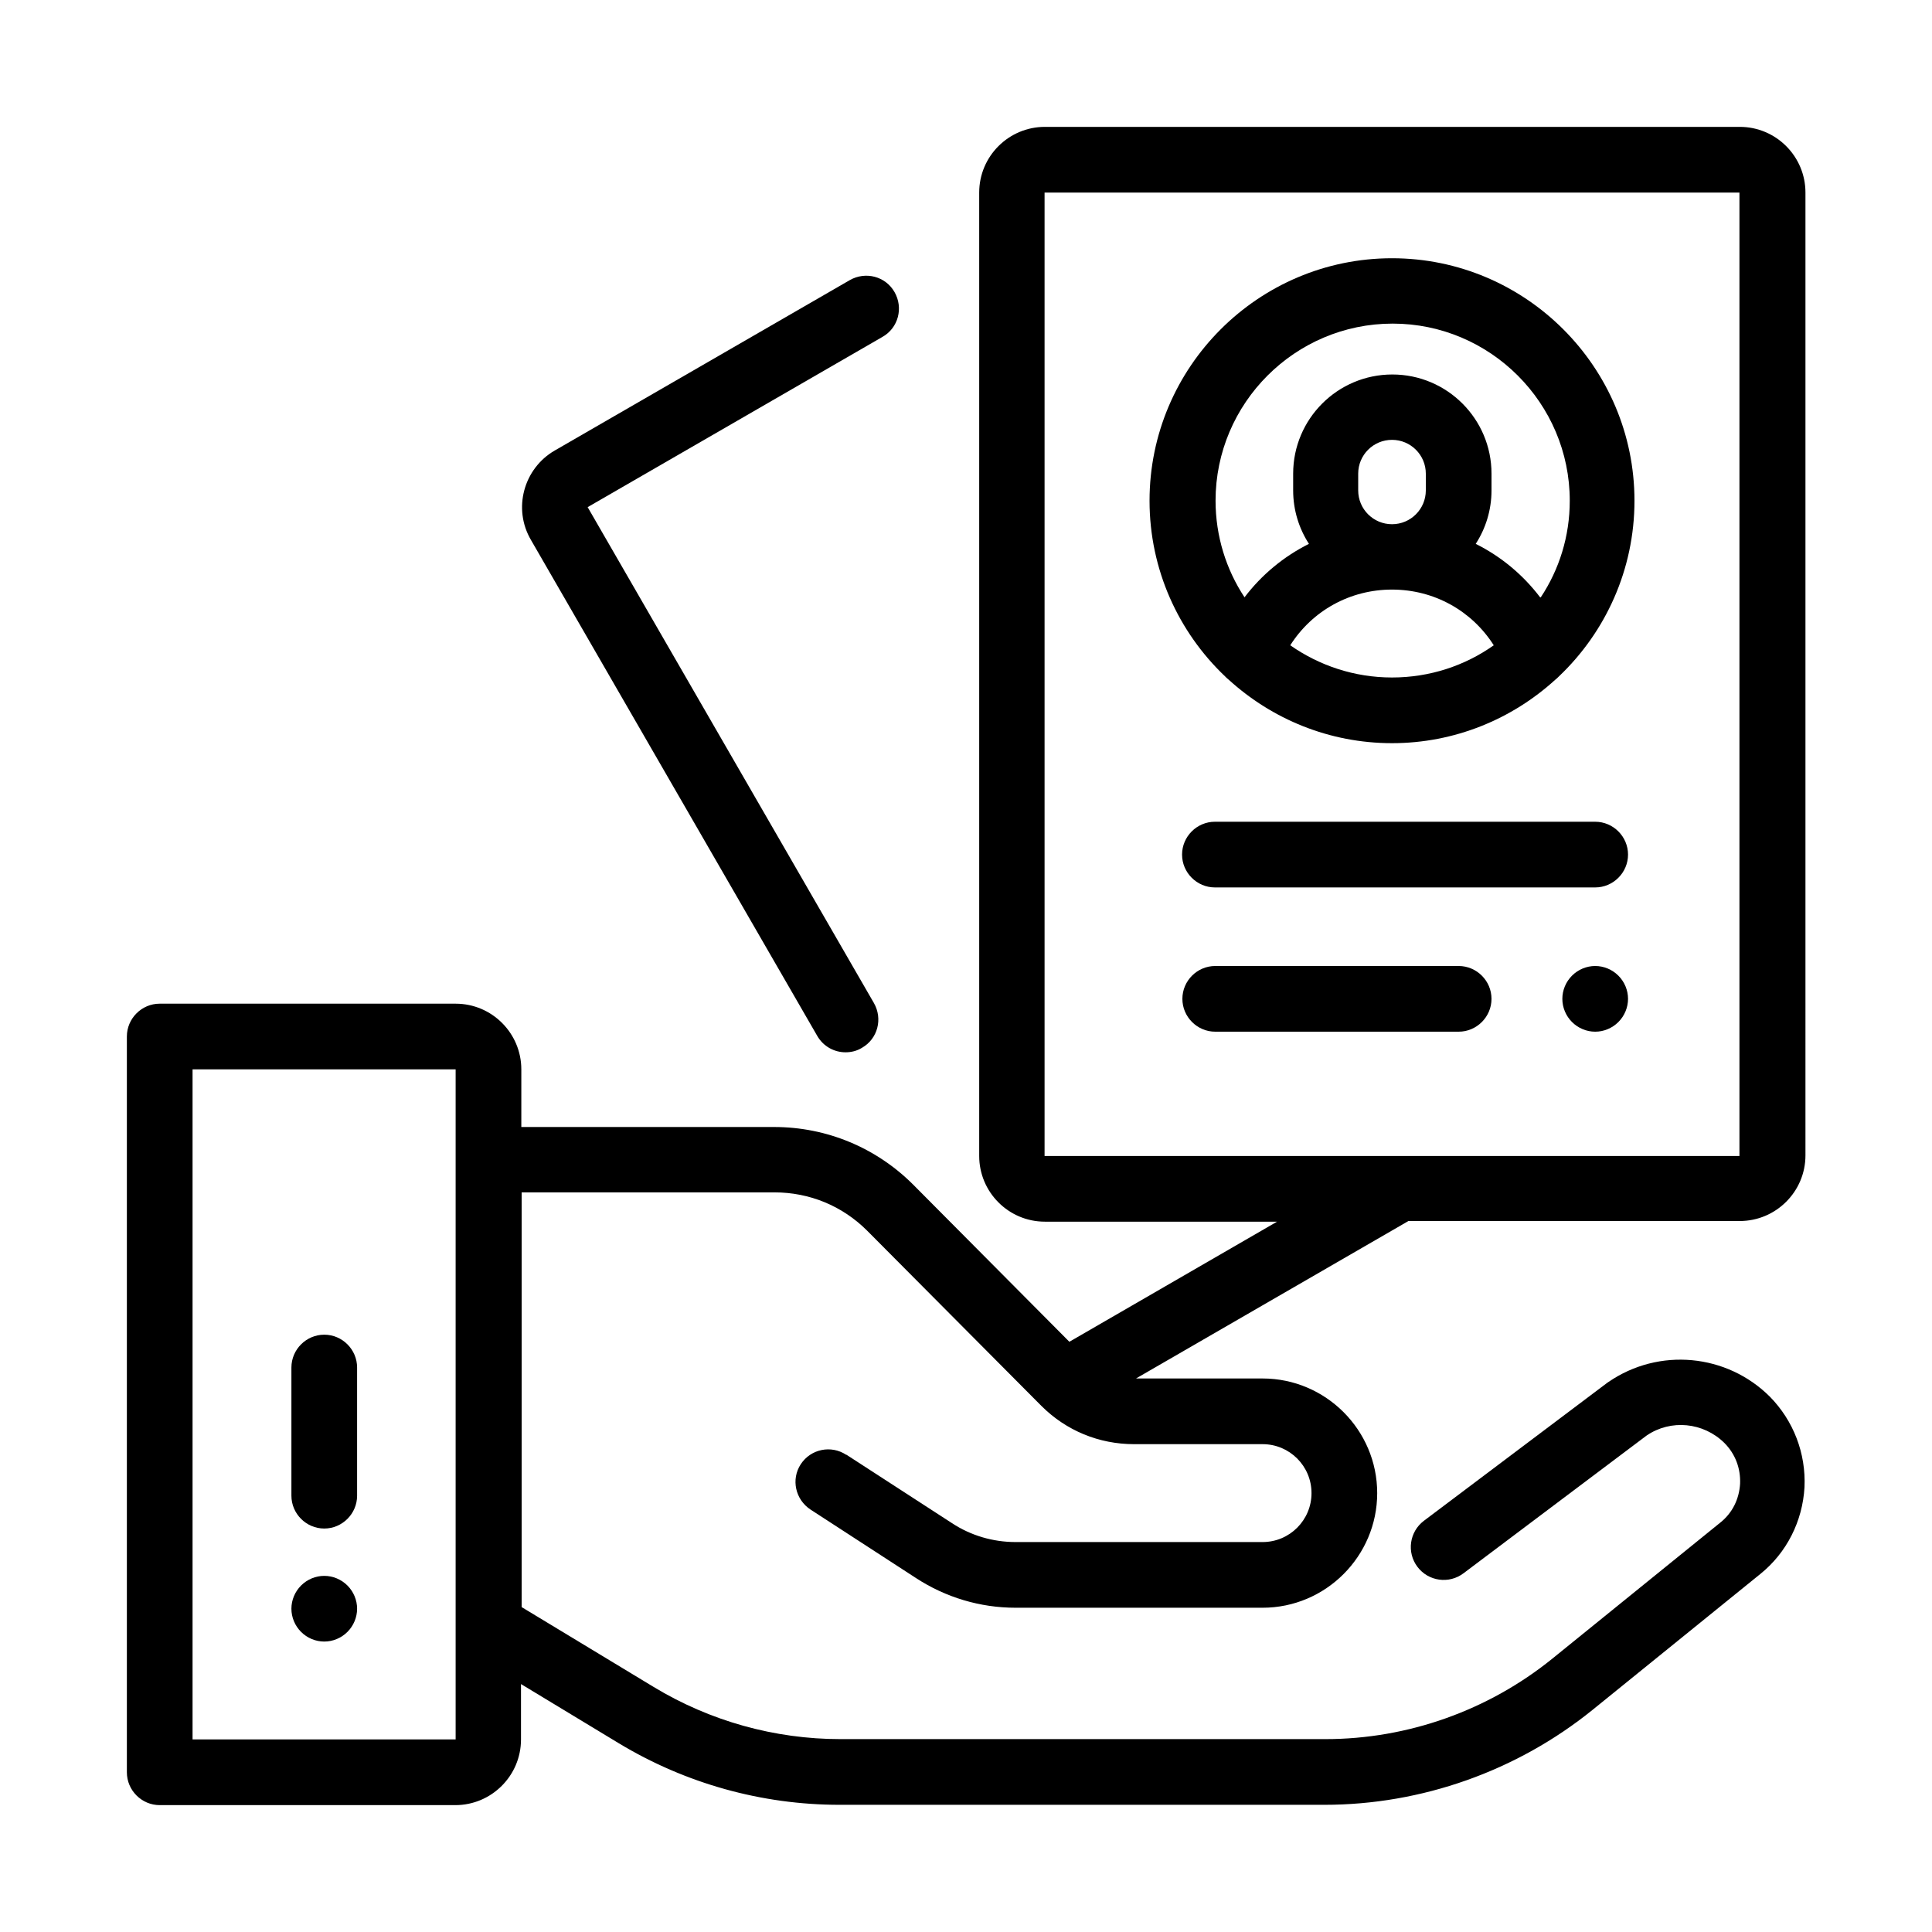
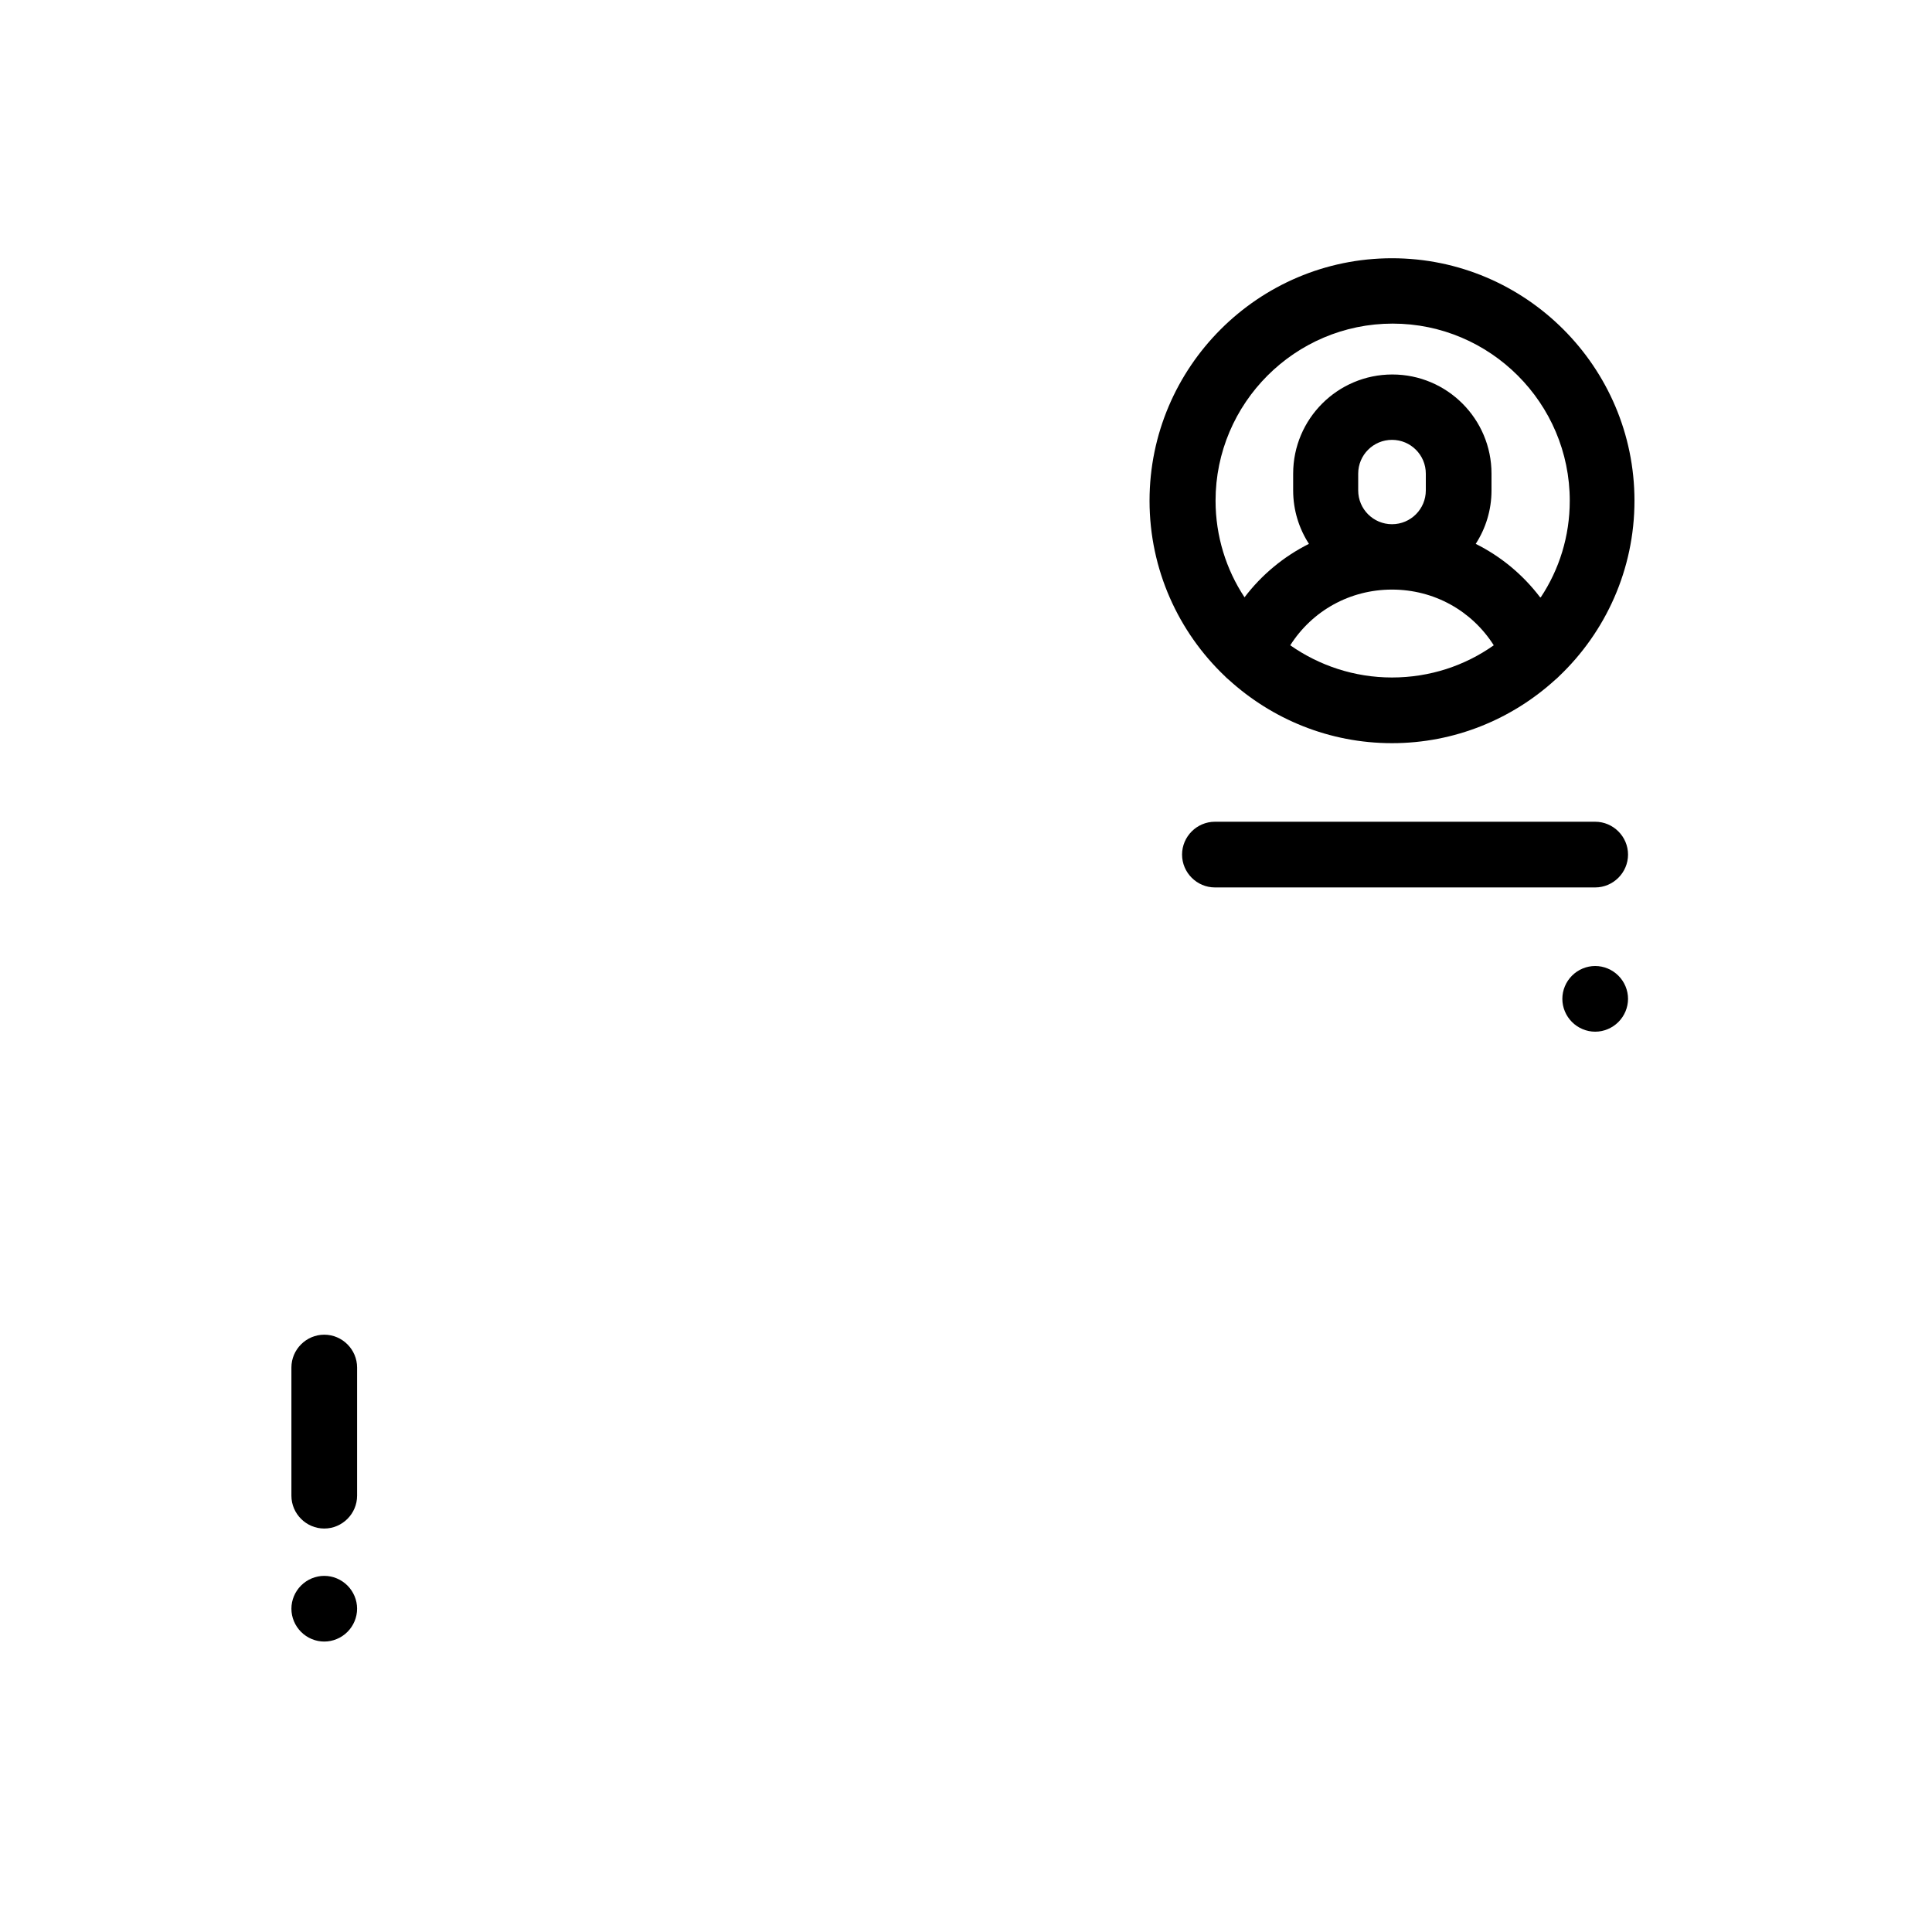
<svg xmlns="http://www.w3.org/2000/svg" id="Camada_1" version="1.1" viewBox="0 0 60 60">
  <path d="M43.23,8.02c-4.15,0-7.53,3.38-7.53,7.53,0,2.14.9,4.08,2.34,5.45.04.04.08.08.12.11,1.34,1.22,3.12,1.97,5.07,1.97s3.73-.75,5.07-1.97c.04-.03.08-.07.12-.11,1.44-1.37,2.34-3.31,2.34-5.45,0-4.15-3.38-7.53-7.53-7.53ZM43.23,21.04c-1.17,0-2.26-.37-3.16-1,.68-1.07,1.85-1.73,3.16-1.73s2.48.66,3.16,1.73c-.89.63-1.98,1-3.16,1ZM42.18,15.23v-.52c0-.58.47-1.05,1.05-1.05s1.05.47,1.05,1.05v.52c0,.58-.47,1.05-1.05,1.05s-1.05-.47-1.05-1.05ZM47.83,18.55c-.54-.71-1.22-1.27-2-1.66.31-.48.49-1.05.49-1.66v-.52c0-1.7-1.38-3.08-3.08-3.08s-3.08,1.38-3.08,3.08v.52c0,.61.18,1.18.49,1.66-.78.39-1.47.96-2,1.66-.57-.86-.9-1.9-.9-3,0-3.03,2.47-5.5,5.5-5.5s5.5,2.47,5.5,5.5c0,1.11-.33,2.14-.9,3Z" />
-   <path d="M54.97,43.38c-1.34-1.34-3.45-1.54-5.02-.46-.01,0-.02.02-.03.02l-5.7,4.29c-.45.34-.54.98-.2,1.43.34.45.98.54,1.43.2l5.69-4.28c.75-.51,1.76-.41,2.41.23.34.34.51.79.49,1.27-.03.48-.24.91-.62,1.21l-5.21,4.22c-1.99,1.61-4.49,2.5-7.05,2.5h-15.06c-2.04,0-4.05-.56-5.8-1.62l-4.1-2.48v-12.88h7.85c1.09,0,2.11.42,2.88,1.19l5.41,5.44c.77.77,1.79,1.19,2.88,1.19h3.99c.84,0,1.52.68,1.52,1.52s-.68,1.52-1.52,1.52h-7.67c-.7,0-1.39-.2-1.98-.59l-3.27-2.12h-.01c-.47-.31-1.1-.18-1.41.29s-.17,1.1.3,1.41l3.28,2.13c.92.6,1.99.92,3.09.92h7.67c1.96,0,3.56-1.6,3.56-3.56s-1.6-3.56-3.56-3.56h-3.93l8.46-4.89h10.29c1.12,0,2.04-.91,2.04-2.04V5.98c0-1.12-.91-2.04-2.04-2.04h-21.58c-1.12,0-2.04.91-2.04,2.04v29.92c0,1.12.91,2.04,2.04,2.04h7.21l-6.45,3.73s0,0,0,0l-4.85-4.88c-1.15-1.15-2.69-1.79-4.32-1.79h-7.85v-1.79c0-1.12-.91-2.04-2.04-2.04H4.96c-.56,0-1.02.46-1.02,1.02v22.85c0,.56.46,1.02,1.02,1.02h9.18c1.12,0,2.04-.91,2.04-2.04v-1.72l3.04,1.84c2.07,1.25,4.44,1.91,6.85,1.91h15.06c3.02,0,5.98-1.05,8.33-2.95l5.21-4.22c.82-.66,1.31-1.64,1.37-2.69.05-1.05-.34-2.07-1.08-2.82ZM32.44,35.9V5.98h21.58v29.92s0,0,0,0h-21.58ZM14.15,54.02H5.98v-20.81h8.17v2.81s0,0,0,0,0,0,0,0v14.42s0,.05,0,.08v3.5s0,0,0,0Z" />
-   <path d="M27.78,9.07c-.28-.49-.9-.65-1.39-.37l-9.16,5.29c-.97.56-1.31,1.81-.74,2.78l8.89,15.4c.19.33.53.51.88.51.17,0,.35-.04.51-.14.49-.28.65-.9.37-1.39l-8.89-15.4,9.16-5.29c.49-.28.65-.9.37-1.39Z" />
  <path d="M49.54,25.52h-11.81c-.56,0-1.02.46-1.02,1.02s.46,1.02,1.02,1.02h11.81c.56,0,1.02-.46,1.02-1.02s-.46-1.02-1.02-1.02Z" />
  <path d="M50.26,30.3c-.19-.19-.45-.3-.72-.3s-.53.11-.72.3c-.19.19-.3.45-.3.72s.11.53.3.72c.19.19.45.3.72.3s.53-.11.72-.3c.19-.19.3-.45.3-.72s-.11-.53-.3-.72Z" />
-   <path d="M45.3,30h-7.56c-.56,0-1.02.46-1.02,1.02s.46,1.02,1.02,1.02h7.56c.56,0,1.02-.46,1.02-1.02s-.46-1.02-1.02-1.02Z" />
  <path d="M10.07,41.45c-.56,0-1.02.46-1.02,1.02v3.98c0,.56.46,1.02,1.02,1.02s1.02-.46,1.02-1.02v-3.98c0-.56-.46-1.02-1.02-1.02Z" />
  <path d="M10.79,49.24c-.19-.19-.45-.3-.72-.3s-.53.11-.72.3c-.19.19-.3.45-.3.72s.11.53.3.72c.19.19.45.3.72.3s.53-.11.72-.3c.19-.19.3-.45.3-.72,0-.27-.11-.53-.3-.72Z" />
</svg>